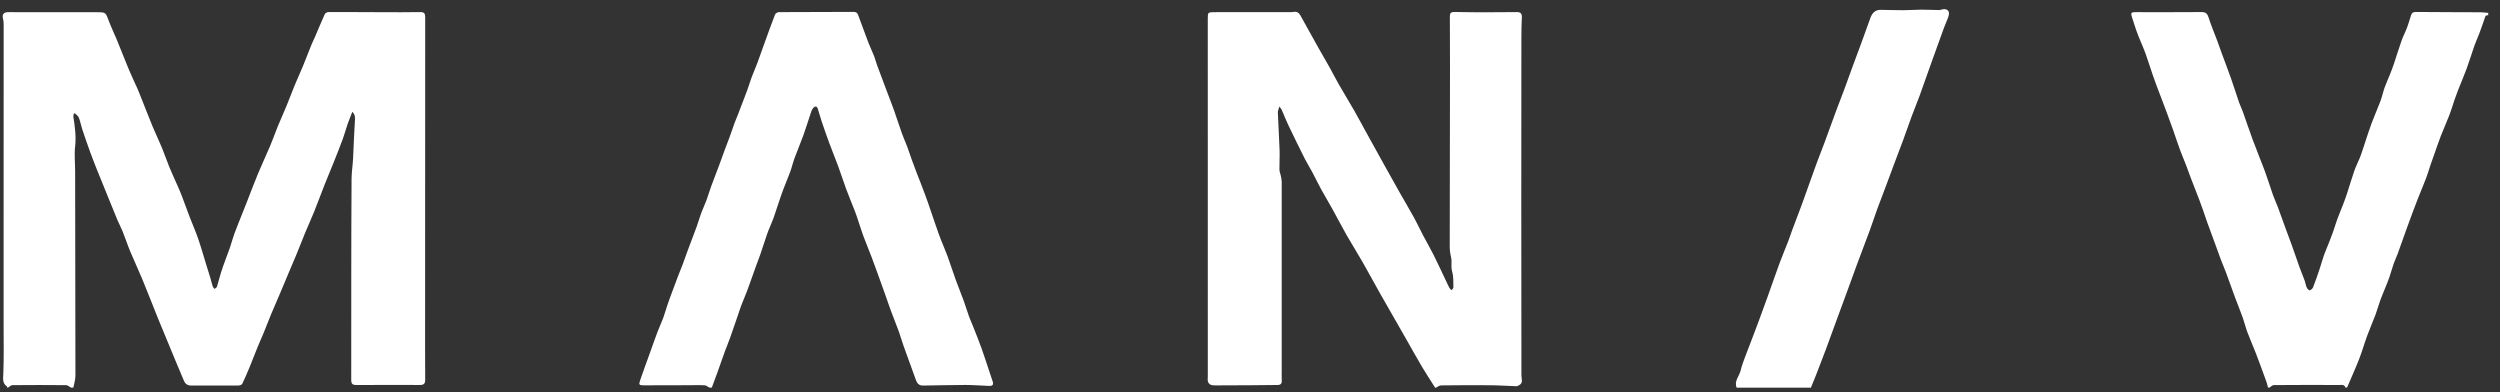
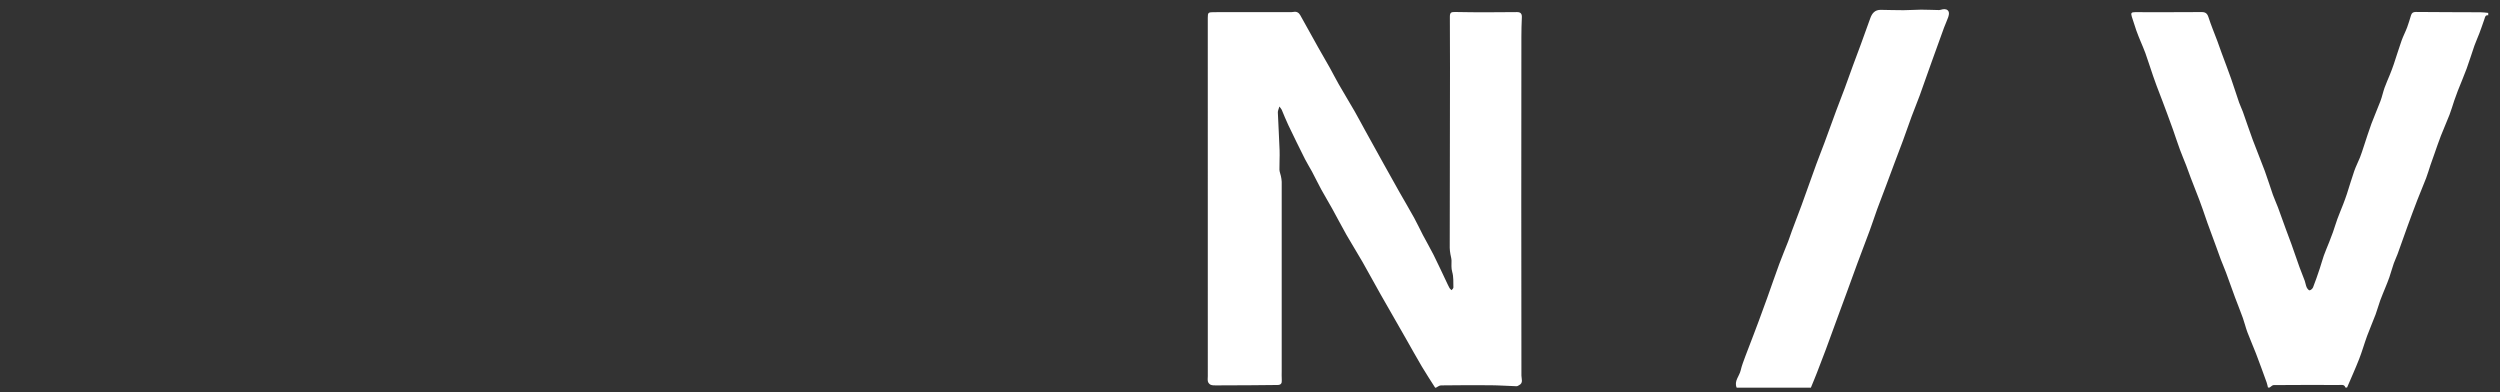
<svg xmlns="http://www.w3.org/2000/svg" width="204" height="32" viewBox="0 0 204 32" fill="none">
  <rect x="0" y="0" width="204" height="32" fill="#333333" stroke="none" />
-   <path d="M0.589 31.633C0.583 31.6 0.589 31.554 0.572 31.54C0.172 31.259 0.257 30.881 0.273 30.46C0.323 29.153 0.295 27.843 0.295 26.534C0.295 23.849 0.295 21.166 0.295 18.481C0.295 14.347 0.295 10.21 0.298 6.076C0.298 4.711 0.301 3.35 0.298 1.985C0.298 1.835 0.287 1.676 0.248 1.531C0.155 1.19 0.287 0.998 0.657 0.99C0.942 0.984 1.227 0.998 1.513 0.998C3.652 0.998 5.788 0.998 7.927 0.998C8.634 0.998 8.62 1.006 8.892 1.739C9.078 2.245 9.322 2.732 9.528 3.232C9.868 4.061 10.192 4.9 10.537 5.726C10.757 6.253 11.012 6.765 11.242 7.29C11.346 7.528 11.437 7.771 11.533 8.012C11.843 8.791 12.144 9.576 12.465 10.352C12.698 10.918 12.97 11.465 13.203 12.031C13.422 12.559 13.6 13.103 13.817 13.63C14.036 14.161 14.28 14.681 14.511 15.206C14.629 15.473 14.744 15.744 14.848 16.018C15.062 16.584 15.265 17.152 15.482 17.716C15.709 18.306 15.967 18.889 16.173 19.487C16.419 20.204 16.622 20.934 16.847 21.658C16.951 21.995 17.061 22.331 17.163 22.67C17.231 22.897 17.278 23.132 17.352 23.359C17.376 23.439 17.453 23.504 17.505 23.575C17.574 23.515 17.681 23.468 17.703 23.395C17.821 23.023 17.908 22.64 18.026 22.265C18.144 21.888 18.281 21.516 18.416 21.142C18.528 20.827 18.657 20.518 18.764 20.204C18.89 19.826 18.989 19.441 19.126 19.069C19.348 18.473 19.589 17.882 19.825 17.289C19.932 17.018 20.042 16.748 20.149 16.474C20.445 15.72 20.725 14.959 21.035 14.213C21.358 13.434 21.72 12.671 22.049 11.894C22.271 11.369 22.458 10.828 22.672 10.3C22.896 9.753 23.143 9.217 23.368 8.671C23.604 8.099 23.815 7.519 24.051 6.951C24.265 6.431 24.503 5.923 24.717 5.403C24.959 4.815 25.183 4.222 25.422 3.634C25.507 3.423 25.614 3.221 25.704 3.011C25.968 2.395 26.22 1.775 26.497 1.165C26.538 1.077 26.692 0.984 26.793 0.984C28.252 0.979 29.708 0.993 31.167 0.995C32.209 0.998 33.251 1.006 34.291 0.987C34.622 0.982 34.696 1.11 34.696 1.408C34.691 9.647 34.688 17.888 34.688 26.126C34.688 27.742 34.683 29.355 34.696 30.971C34.699 31.3 34.595 31.414 34.269 31.414C32.535 31.406 30.805 31.412 29.072 31.417C28.792 31.417 28.661 31.335 28.661 31.023C28.669 25.544 28.652 20.067 28.688 14.588C28.691 14.005 28.798 13.409 28.817 12.816C28.847 11.864 28.91 10.915 28.954 9.967C28.968 9.693 29.034 9.406 28.751 9.124C28.606 9.496 28.469 9.819 28.356 10.15C28.222 10.535 28.123 10.932 27.981 11.315C27.745 11.954 27.492 12.589 27.24 13.22C26.996 13.833 26.736 14.44 26.494 15.052C26.201 15.796 25.927 16.548 25.628 17.289C25.397 17.86 25.14 18.418 24.904 18.987C24.665 19.564 24.443 20.146 24.207 20.723C24.002 21.224 23.785 21.721 23.574 22.219C23.33 22.799 23.088 23.378 22.844 23.958C22.603 24.524 22.354 25.087 22.118 25.653C21.907 26.162 21.712 26.679 21.503 27.19C21.347 27.57 21.172 27.942 21.018 28.325C20.801 28.855 20.601 29.391 20.382 29.922C20.187 30.392 19.992 30.865 19.768 31.321C19.724 31.409 19.535 31.461 19.411 31.461C18.144 31.466 16.875 31.453 15.608 31.461C15.312 31.461 15.125 31.332 15.018 31.089C14.645 30.222 14.289 29.353 13.927 28.483C13.565 27.614 13.203 26.747 12.849 25.875C12.443 24.869 12.056 23.857 11.642 22.856C11.322 22.077 10.96 21.317 10.636 20.54C10.411 20.001 10.23 19.444 10.014 18.902C9.885 18.58 9.72 18.273 9.583 17.956C9.369 17.448 9.166 16.936 8.958 16.425C8.716 15.832 8.475 15.241 8.237 14.648C8.11 14.336 7.982 14.024 7.858 13.713C7.694 13.291 7.526 12.873 7.373 12.449C7.151 11.837 6.934 11.224 6.731 10.606C6.621 10.278 6.561 9.931 6.438 9.608C6.383 9.466 6.227 9.362 6.114 9.242C6.081 9.256 6.051 9.267 6.018 9.28C6.007 9.368 5.977 9.458 5.991 9.543C6.109 10.336 6.224 11.12 6.131 11.938C6.054 12.616 6.131 13.311 6.131 13.997C6.142 19.55 6.155 25.106 6.155 30.66C6.155 30.982 6.046 31.305 5.985 31.63H5.788C5.656 31.559 5.527 31.428 5.396 31.428C3.931 31.414 2.47 31.414 1.005 31.428C0.887 31.428 0.772 31.559 0.657 31.63H0.591L0.589 31.633Z" fill="white" />
  <path d="M117.106 31.633C116.744 31.056 116.365 30.491 116.02 29.905C115.573 29.151 115.15 28.38 114.714 27.617C114.029 26.419 113.338 25.224 112.658 24.024C112.159 23.146 111.684 22.255 111.182 21.377C110.757 20.633 110.297 19.909 109.872 19.165C109.469 18.457 109.098 17.73 108.703 17.019C108.416 16.496 108.1 15.988 107.815 15.463C107.552 14.979 107.313 14.481 107.055 13.995C106.872 13.653 106.658 13.327 106.485 12.98C106.022 12.056 105.566 11.129 105.122 10.199C104.927 9.795 104.768 9.374 104.59 8.961C104.563 8.895 104.508 8.843 104.398 8.69C104.338 8.909 104.267 9.043 104.272 9.174C104.313 10.207 104.379 11.238 104.415 12.272C104.434 12.794 104.393 13.319 104.401 13.841C104.404 14.014 104.486 14.186 104.519 14.358C104.549 14.517 104.587 14.675 104.587 14.837C104.59 19.977 104.587 25.118 104.587 30.258C104.587 30.51 104.576 30.761 104.593 31.01C104.612 31.278 104.53 31.417 104.234 31.415C103.49 31.415 102.745 31.431 102.001 31.436C101.069 31.442 100.139 31.448 99.207 31.448C99.064 31.448 98.911 31.448 98.787 31.395C98.694 31.355 98.596 31.242 98.568 31.141C98.53 30.999 98.557 30.838 98.557 30.685C98.557 20.94 98.557 11.192 98.555 1.447C98.555 1.031 98.59 0.996 99.034 0.993C101.097 0.993 103.156 0.993 105.218 0.99C105.328 0.99 105.44 0.996 105.544 0.974C105.799 0.919 105.983 1.031 106.098 1.234C106.6 2.122 107.088 3.019 107.587 3.91C107.895 4.457 108.215 4.996 108.52 5.543C108.764 5.978 108.983 6.426 109.233 6.858C109.658 7.599 110.105 8.332 110.533 9.073C110.831 9.592 111.106 10.123 111.396 10.645C111.898 11.556 112.403 12.466 112.907 13.374C113.332 14.139 113.757 14.905 114.188 15.665C114.588 16.373 115.008 17.073 115.4 17.787C115.652 18.241 115.866 18.717 116.107 19.176C116.395 19.723 116.708 20.256 116.985 20.808C117.344 21.527 117.679 22.258 118.024 22.982C118.109 23.16 118.189 23.338 118.282 23.507C118.32 23.575 118.394 23.622 118.449 23.679C118.501 23.605 118.6 23.529 118.597 23.455C118.586 23.031 118.617 22.588 118.501 22.192C118.408 21.869 118.447 21.574 118.444 21.265C118.441 21.087 118.381 20.912 118.353 20.737C118.329 20.568 118.296 20.395 118.298 20.223C118.304 15.337 118.315 10.451 118.32 5.565C118.32 4.167 118.315 2.77 118.309 1.376C118.309 1.031 118.403 0.971 118.737 0.979C119.656 1.001 120.577 1.001 121.499 1.001C122.266 1.001 123.034 0.987 123.799 0.987C124.093 0.987 124.197 1.135 124.183 1.417C124.156 1.939 124.148 2.461 124.145 2.983C124.139 7.49 124.137 11.998 124.137 16.505C124.137 21.218 124.145 25.935 124.148 30.649C124.148 30.922 124.318 31.242 123.958 31.431C123.893 31.464 123.821 31.516 123.756 31.516C123.048 31.494 122.338 31.442 121.63 31.436C120.281 31.426 118.935 31.431 117.586 31.448C117.446 31.448 117.309 31.57 117.171 31.636H117.106V31.633Z" fill="white" />
  <path d="M185.069 31.633C185.031 31.488 185.006 31.341 184.956 31.201C184.671 30.416 184.389 29.632 184.09 28.852C183.865 28.267 183.607 27.696 183.388 27.111C183.245 26.731 183.155 26.331 183.018 25.949C182.818 25.391 182.593 24.841 182.384 24.283C182.132 23.605 181.896 22.922 181.644 22.244C181.507 21.877 181.35 21.522 181.211 21.158C181.084 20.827 180.972 20.491 180.849 20.157C180.607 19.498 180.361 18.84 180.122 18.178C179.988 17.806 179.867 17.429 179.735 17.057C179.648 16.8 179.557 16.545 179.458 16.294C179.228 15.698 178.992 15.107 178.765 14.511C178.636 14.178 178.523 13.836 178.394 13.502C178.227 13.07 178.043 12.646 177.884 12.214C177.684 11.667 177.503 11.112 177.311 10.563C177.16 10.136 177.001 9.71 176.845 9.286C176.719 8.941 176.59 8.597 176.458 8.252C176.299 7.831 176.135 7.413 175.976 6.992C175.877 6.729 175.781 6.464 175.691 6.196C175.479 5.573 175.279 4.947 175.06 4.326C174.947 4.003 174.799 3.694 174.673 3.377C174.552 3.079 174.426 2.781 174.319 2.475C174.191 2.108 174.073 1.739 173.957 1.367C173.861 1.053 173.908 0.993 174.256 0.99C174.805 0.99 175.353 0.998 175.899 0.998C177.149 0.998 178.397 0.995 179.648 0.985C179.957 0.982 180.111 1.091 180.21 1.4C180.421 2.059 180.692 2.699 180.936 3.35C181.057 3.675 181.167 4.003 181.287 4.329C181.545 5.029 181.814 5.726 182.061 6.428C182.288 7.071 182.488 7.722 182.711 8.367C182.798 8.621 182.927 8.865 183.018 9.119C183.292 9.885 183.544 10.659 183.827 11.419C184.142 12.269 184.496 13.108 184.811 13.961C185.047 14.599 185.242 15.252 185.469 15.895C185.593 16.242 185.752 16.576 185.881 16.92C186.1 17.505 186.306 18.096 186.52 18.684C186.673 19.099 186.835 19.512 186.983 19.93C187.205 20.551 187.413 21.177 187.638 21.798C187.775 22.175 187.932 22.544 188.069 22.919C188.132 23.091 188.148 23.28 188.225 23.447C188.272 23.551 188.401 23.704 188.464 23.693C188.573 23.671 188.702 23.553 188.746 23.447C188.941 22.949 189.116 22.441 189.286 21.932C189.407 21.574 189.5 21.207 189.626 20.852C189.758 20.48 189.92 20.119 190.063 19.753C190.169 19.482 190.276 19.211 190.372 18.938C190.499 18.58 190.603 18.216 190.732 17.861C190.88 17.459 191.05 17.068 191.203 16.668C191.31 16.39 191.414 16.108 191.508 15.823C191.711 15.197 191.894 14.566 192.111 13.942C192.24 13.57 192.426 13.22 192.572 12.854C192.687 12.562 192.78 12.264 192.879 11.965C193.087 11.342 193.282 10.71 193.509 10.092C193.74 9.469 194.014 8.862 194.247 8.241C194.379 7.889 194.453 7.517 194.579 7.161C194.708 6.798 194.872 6.448 195.015 6.089C195.127 5.808 195.237 5.526 195.333 5.239C195.547 4.602 195.742 3.957 195.966 3.322C196.098 2.95 196.285 2.598 196.424 2.229C196.545 1.906 196.638 1.572 196.74 1.244C196.8 1.053 196.91 0.976 197.124 0.976C198.89 0.993 200.653 0.993 202.419 1.001C202.625 1.001 202.83 1.034 203.039 1.053V1.25C202.8 1.209 202.784 1.395 202.732 1.548C202.597 1.936 202.466 2.324 202.32 2.707C202.191 3.049 202.038 3.38 201.914 3.722C201.695 4.342 201.509 4.974 201.281 5.592C201.053 6.207 200.793 6.811 200.552 7.424C200.45 7.684 200.357 7.949 200.266 8.211C200.137 8.591 200.03 8.977 199.885 9.351C199.66 9.934 199.403 10.503 199.175 11.085C198.986 11.569 198.824 12.061 198.651 12.548C198.539 12.862 198.426 13.174 198.319 13.488C198.201 13.836 198.105 14.188 197.974 14.527C197.746 15.121 197.494 15.706 197.264 16.297C196.987 17.013 196.721 17.732 196.457 18.454C196.18 19.214 195.917 19.977 195.64 20.737C195.55 20.989 195.424 21.232 195.336 21.483C195.204 21.864 195.1 22.249 194.971 22.629C194.878 22.903 194.763 23.171 194.656 23.441C194.513 23.802 194.357 24.155 194.225 24.519C194.088 24.893 193.989 25.284 193.85 25.656C193.63 26.244 193.375 26.818 193.158 27.406C192.928 28.032 192.75 28.677 192.506 29.298C192.199 30.083 191.85 30.851 191.519 31.625H191.387C191.299 31.343 191.055 31.415 190.866 31.415C189.086 31.409 187.309 31.409 185.53 31.423C185.42 31.423 185.313 31.554 185.203 31.622H185.072L185.069 31.633Z" fill="white" />
-   <path d="M57.893 31.634C57.761 31.565 57.632 31.445 57.498 31.439C57.04 31.415 56.576 31.434 56.118 31.434C54.934 31.437 53.752 31.445 52.567 31.442C52.142 31.442 52.109 31.407 52.238 31.024C52.477 30.318 52.737 29.621 52.989 28.921C53.209 28.311 53.42 27.702 53.648 27.097C53.793 26.709 53.977 26.332 54.119 25.941C54.256 25.569 54.358 25.183 54.487 24.809C54.594 24.492 54.717 24.177 54.832 23.863C54.991 23.431 55.15 22.999 55.315 22.567C55.447 22.225 55.589 21.889 55.718 21.547C55.852 21.186 55.976 20.819 56.11 20.459C56.253 20.073 56.398 19.69 56.544 19.307C56.65 19.023 56.763 18.744 56.862 18.457C56.99 18.091 57.097 17.719 57.232 17.355C57.363 17.002 57.528 16.661 57.66 16.305C57.797 15.933 57.904 15.55 58.041 15.179C58.255 14.591 58.488 14.006 58.707 13.418C58.858 13.013 58.998 12.606 59.149 12.204C59.272 11.87 59.406 11.542 59.527 11.208C59.672 10.809 59.807 10.405 59.952 10.003C60.029 9.789 60.128 9.584 60.207 9.371C60.462 8.715 60.717 8.061 60.961 7.402C61.093 7.05 61.194 6.686 61.326 6.33C61.48 5.92 61.66 5.518 61.814 5.105C62.003 4.6 62.176 4.091 62.36 3.582C62.65 2.781 62.936 1.977 63.245 1.182C63.281 1.089 63.454 0.99 63.564 0.99C65.59 0.977 67.619 0.979 69.646 0.971C69.841 0.971 69.95 1.029 70.019 1.212C70.293 1.961 70.567 2.71 70.852 3.457C70.998 3.837 71.179 4.203 71.327 4.58C71.42 4.818 71.478 5.073 71.568 5.313C71.856 6.093 72.15 6.872 72.443 7.648C72.616 8.11 72.799 8.57 72.964 9.035C73.183 9.653 73.381 10.279 73.6 10.894C73.732 11.258 73.894 11.61 74.031 11.974C74.162 12.324 74.275 12.682 74.401 13.032C74.532 13.396 74.672 13.759 74.809 14.123C74.925 14.424 75.048 14.722 75.16 15.023C75.347 15.518 75.542 16.012 75.714 16.51C76.016 17.372 76.293 18.241 76.603 19.1C76.82 19.698 77.088 20.281 77.31 20.88C77.546 21.519 77.746 22.17 77.979 22.81C78.193 23.398 78.432 23.977 78.646 24.565C78.797 24.981 78.92 25.405 79.071 25.82C79.161 26.072 79.276 26.313 79.373 26.559C79.614 27.171 79.863 27.781 80.085 28.399C80.31 29.02 80.508 29.651 80.719 30.277C80.818 30.573 80.919 30.868 81.015 31.166C81.089 31.401 80.963 31.5 80.746 31.491C80.094 31.47 79.438 31.412 78.786 31.412C77.626 31.412 76.463 31.45 75.303 31.461C75.034 31.464 74.853 31.316 74.76 31.065C74.417 30.122 74.072 29.178 73.734 28.232C73.592 27.836 73.482 27.428 73.337 27.032C73.129 26.463 72.901 25.905 72.69 25.337C72.536 24.924 72.399 24.503 72.251 24.087C72.141 23.773 72.029 23.461 71.914 23.149C71.656 22.438 71.404 21.724 71.138 21.019C70.918 20.434 70.674 19.857 70.455 19.272C70.312 18.889 70.194 18.498 70.065 18.113C69.967 17.817 69.871 17.519 69.758 17.227C69.525 16.622 69.27 16.026 69.045 15.419C68.823 14.823 68.634 14.213 68.415 13.617C68.173 12.961 67.907 12.313 67.663 11.657C67.452 11.088 67.255 10.517 67.06 9.94C66.939 9.584 66.846 9.221 66.728 8.862C66.66 8.652 66.514 8.652 66.38 8.789C66.298 8.871 66.24 8.983 66.202 9.095C65.985 9.729 65.793 10.372 65.568 11.003C65.341 11.638 65.072 12.258 64.839 12.893C64.702 13.267 64.614 13.658 64.477 14.033C64.255 14.637 63.994 15.225 63.778 15.832C63.547 16.472 63.355 17.125 63.128 17.768C63.001 18.129 62.834 18.476 62.694 18.832C62.596 19.083 62.516 19.34 62.431 19.595C62.297 19.994 62.168 20.393 62.031 20.792C61.921 21.107 61.798 21.416 61.682 21.73C61.438 22.411 61.203 23.092 60.95 23.77C60.808 24.155 60.635 24.53 60.49 24.915C60.388 25.178 60.309 25.446 60.218 25.711C60.004 26.334 59.793 26.961 59.571 27.581C59.437 27.956 59.278 28.32 59.143 28.694C58.935 29.263 58.74 29.837 58.534 30.409C58.389 30.816 58.235 31.221 58.085 31.628H57.887L57.893 31.634Z" fill="white" />
  <path d="M141.712 31.634C141.484 31.089 141.931 30.696 142.038 30.228C142.129 29.829 142.285 29.441 142.427 29.052C142.644 28.464 142.874 27.882 143.099 27.297C143.239 26.933 143.376 26.57 143.511 26.203C143.744 25.574 143.977 24.945 144.202 24.314C144.533 23.387 144.852 22.454 145.192 21.53C145.419 20.912 145.68 20.303 145.918 19.687C146.025 19.414 146.11 19.132 146.212 18.859C146.472 18.159 146.746 17.464 147.001 16.764C147.41 15.643 147.802 14.517 148.211 13.396C148.422 12.816 148.655 12.245 148.869 11.668C149.195 10.784 149.513 9.899 149.84 9.015C150.067 8.406 150.306 7.801 150.533 7.192C150.764 6.571 150.983 5.945 151.211 5.321C151.419 4.75 151.636 4.181 151.847 3.612C152.105 2.912 152.362 2.21 152.609 1.504C152.755 1.086 152.99 0.796 153.473 0.804C154.093 0.813 154.713 0.832 155.332 0.832C155.809 0.832 156.287 0.791 156.764 0.788C157.255 0.788 157.743 0.815 158.234 0.821C158.327 0.821 158.42 0.777 158.516 0.761C158.73 0.72 158.936 0.763 159.015 0.966C159.062 1.091 159.018 1.269 158.971 1.409C158.873 1.696 158.738 1.969 158.634 2.253C158.291 3.189 157.954 4.124 157.619 5.062C157.293 5.969 156.98 6.883 156.649 7.79C156.437 8.367 156.199 8.936 155.985 9.513C155.744 10.164 155.522 10.82 155.283 11.471C155.055 12.091 154.814 12.709 154.581 13.33C154.359 13.918 154.145 14.509 153.923 15.097C153.679 15.745 153.426 16.392 153.188 17.043C152.977 17.626 152.788 18.216 152.574 18.796C152.239 19.704 151.891 20.603 151.554 21.511C151.26 22.304 150.975 23.102 150.684 23.898C150.446 24.549 150.204 25.197 149.966 25.848C149.639 26.736 149.319 27.628 148.99 28.514C148.751 29.154 148.507 29.793 148.257 30.43C148.101 30.835 147.931 31.234 147.767 31.634H141.714H141.712Z" fill="white" />
</svg>